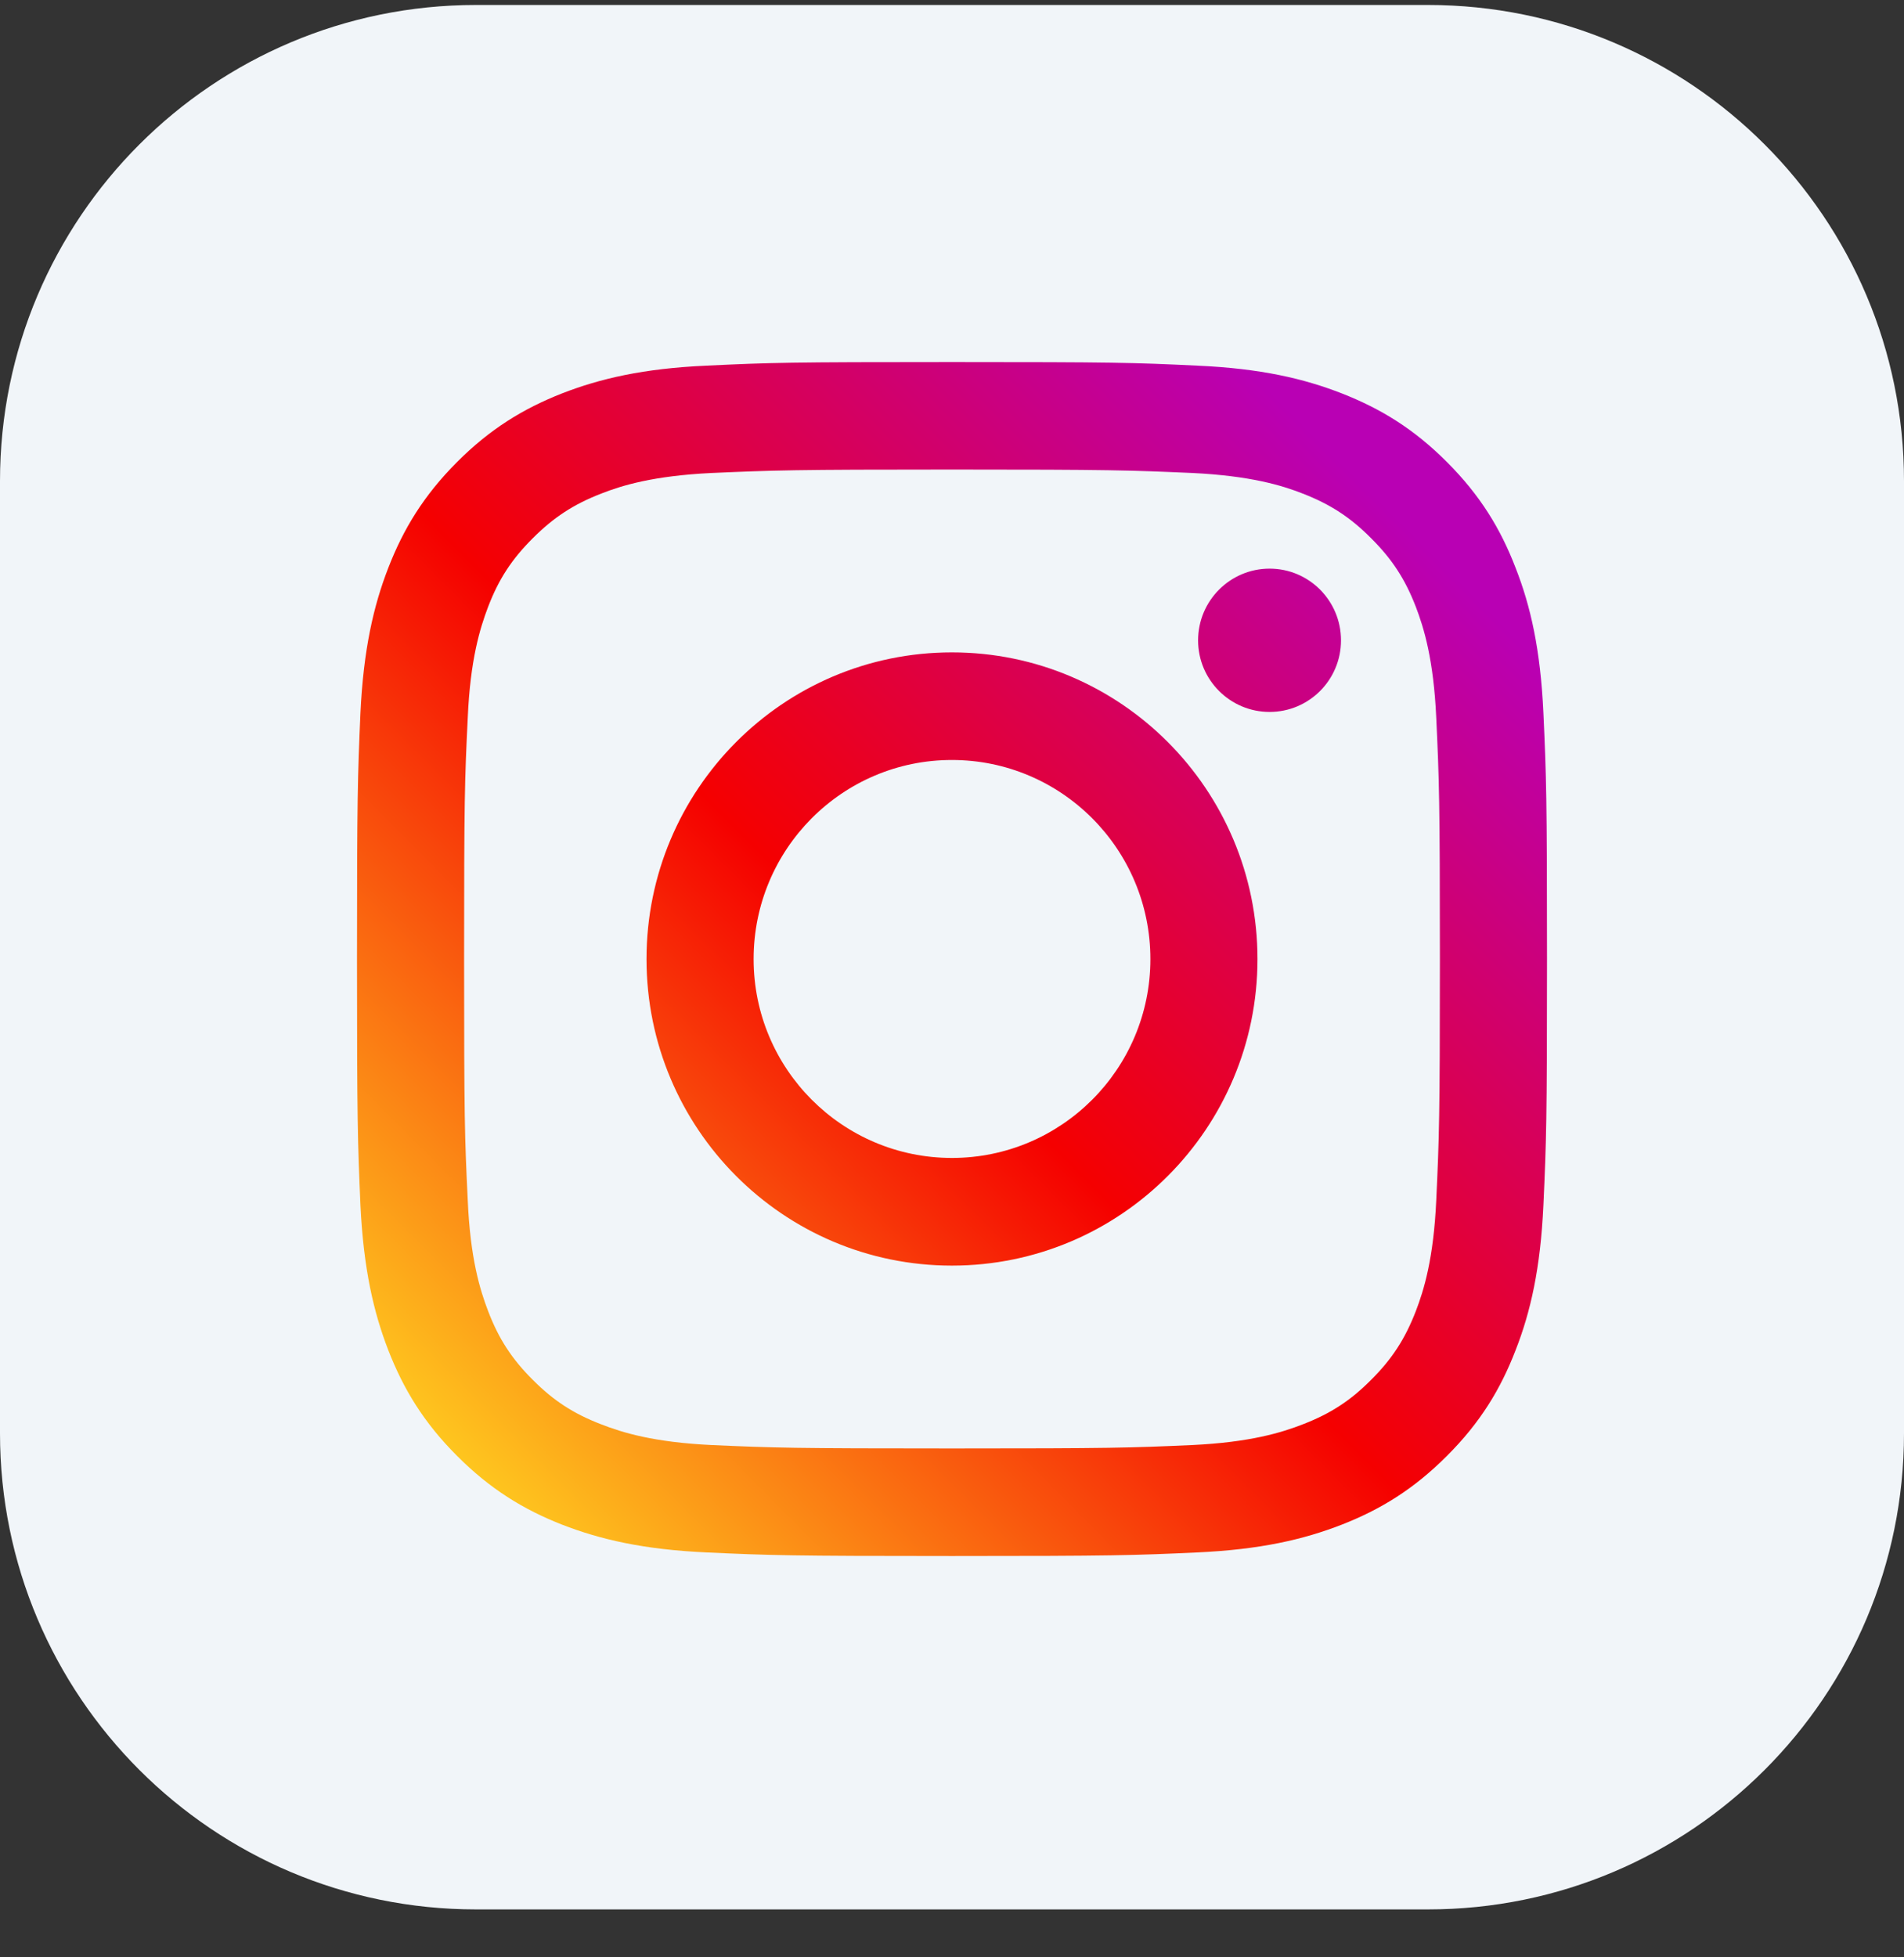
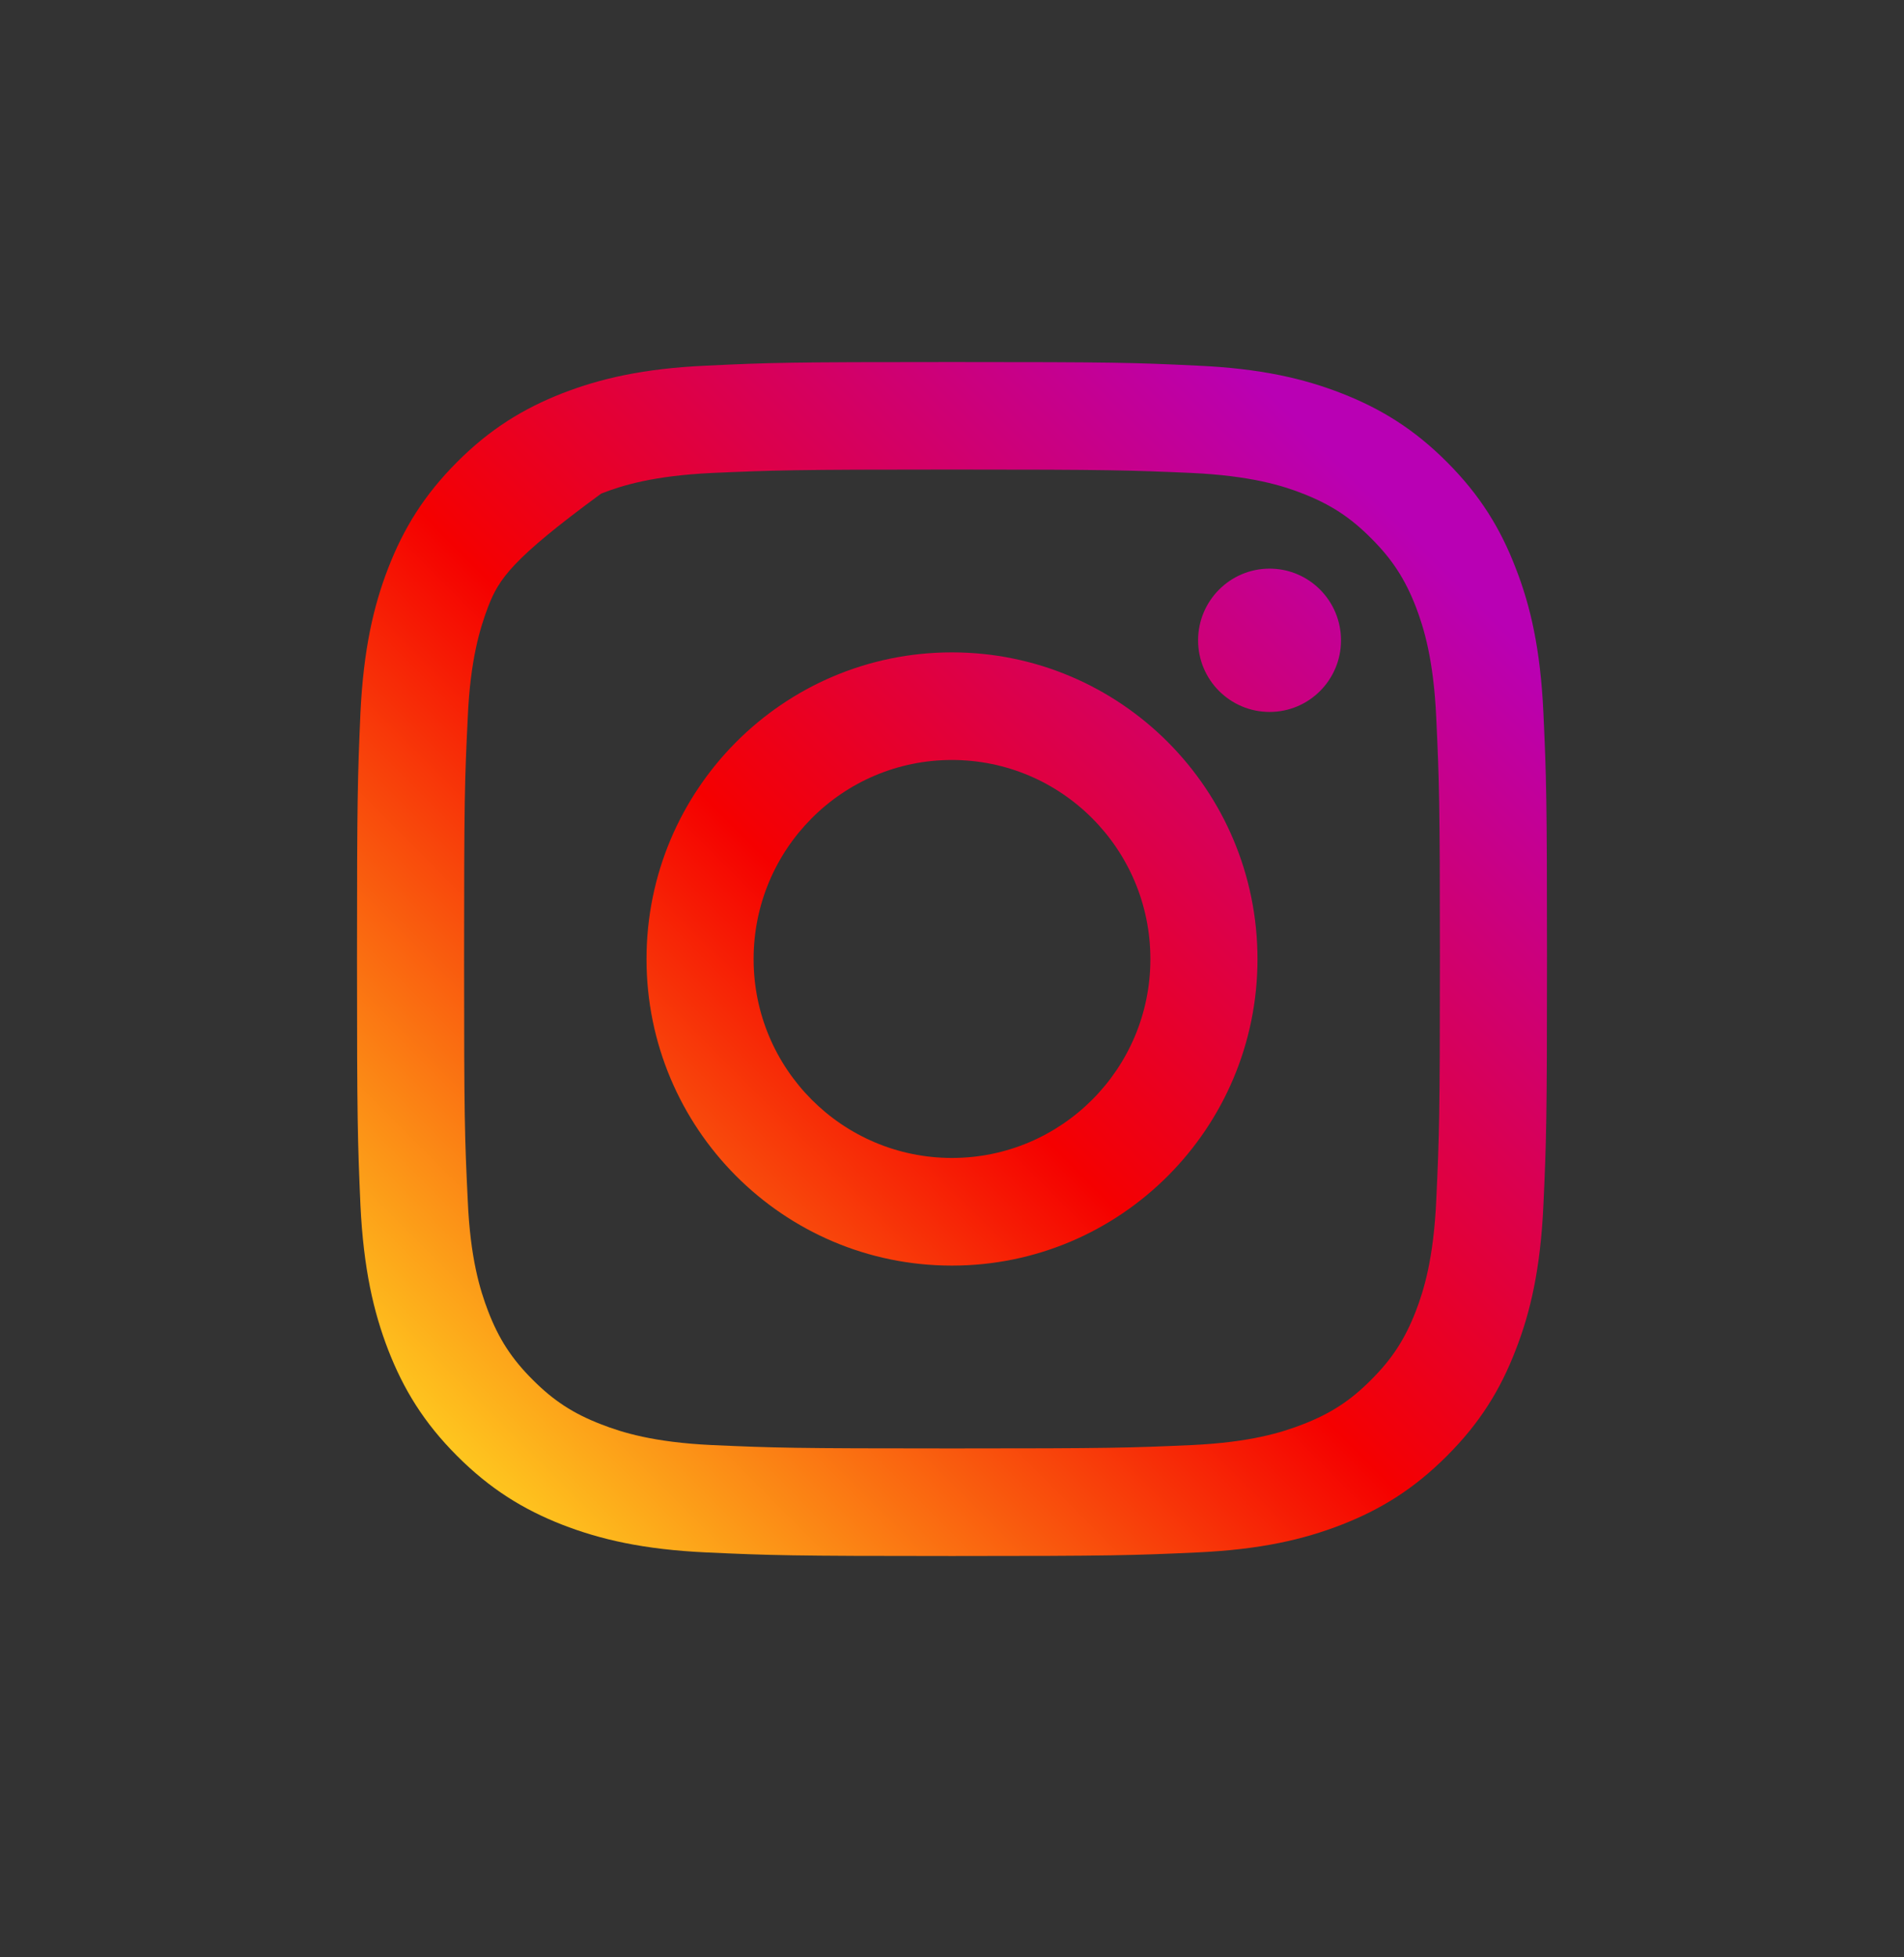
<svg xmlns="http://www.w3.org/2000/svg" width="36" height="37" viewBox="0 0 36 37" fill="none">
  <rect x="0" y="0" width="36" height="37" fill="#333333" stroke="none" />
-   <path d="M0 9.094C0 4.123 4.029 0.094 9 0.094H27C31.971 0.094 36 4.123 36 9.094V27.094C36 32.065 31.971 36.094 27 36.094H9C4.029 36.094 0 32.065 0 27.094V9.094Z" fill="#F1F5F9" />
-   <path d="M17.999 6.844C21.055 6.844 21.439 6.854 22.638 6.912C23.837 6.965 24.653 7.157 25.369 7.436C26.109 7.726 26.736 8.11 27.36 8.736C27.988 9.365 28.372 9.994 28.657 10.736C28.938 11.452 29.127 12.274 29.182 13.477C29.237 14.679 29.25 15.064 29.25 18.13C29.25 21.193 29.237 21.578 29.182 22.781C29.127 23.981 28.938 24.803 28.657 25.521C28.372 26.261 27.988 26.892 27.36 27.519C26.736 28.145 26.109 28.532 25.369 28.821C24.653 29.1 23.837 29.291 22.638 29.346C21.439 29.401 21.055 29.414 17.999 29.414C14.945 29.414 14.559 29.401 13.359 29.346C12.163 29.291 11.347 29.1 10.628 28.821C9.891 28.532 9.264 28.145 8.64 27.519C8.013 26.892 7.629 26.261 7.341 25.521C7.063 24.803 6.873 23.981 6.815 22.781C6.763 21.578 6.75 21.193 6.75 18.13C6.75 15.064 6.763 14.679 6.815 13.477C6.873 12.274 7.063 11.452 7.341 10.736C7.629 9.994 8.013 9.365 8.64 8.736C9.264 8.11 9.891 7.726 10.628 7.436C11.347 7.157 12.163 6.965 13.359 6.912C14.559 6.854 14.945 6.844 17.999 6.844ZM17.999 8.876C14.995 8.876 14.64 8.889 13.454 8.941C12.358 8.994 11.762 9.175 11.366 9.331C10.839 9.536 10.466 9.782 10.072 10.176C9.676 10.571 9.431 10.945 9.229 11.471C9.077 11.871 8.891 12.468 8.844 13.568C8.786 14.758 8.775 15.114 8.775 18.13C8.775 21.14 8.786 21.499 8.844 22.689C8.891 23.789 9.077 24.387 9.229 24.784C9.431 25.311 9.676 25.687 10.072 26.082C10.466 26.477 10.839 26.721 11.366 26.924C11.762 27.079 12.358 27.264 13.454 27.316C14.64 27.369 14.995 27.38 17.999 27.38C21.006 27.38 21.357 27.369 22.543 27.316C23.64 27.264 24.238 27.079 24.634 26.924C25.159 26.721 25.534 26.477 25.926 26.082C26.322 25.687 26.566 25.311 26.77 24.784C26.923 24.387 27.106 23.789 27.156 22.689C27.211 21.499 27.225 21.14 27.225 18.13C27.225 15.114 27.211 14.758 27.156 13.568C27.106 12.468 26.923 11.871 26.77 11.471C26.566 10.945 26.322 10.571 25.926 10.176C25.534 9.781 25.159 9.536 24.634 9.331C24.238 9.175 23.64 8.994 22.543 8.941C21.357 8.889 21.006 8.876 17.999 8.876ZM17.998 12.332C21.189 12.332 23.776 14.929 23.776 18.13C23.776 21.328 21.189 23.924 17.998 23.924C14.807 23.924 12.224 21.328 12.224 18.13C12.224 14.93 14.808 12.332 17.998 12.332ZM17.998 14.366C15.928 14.366 14.249 16.05 14.249 18.13C14.249 20.206 15.928 21.888 17.998 21.889C20.069 21.889 21.751 20.206 21.751 18.13C21.751 16.05 20.068 14.366 17.998 14.366ZM24.005 10.749C24.75 10.749 25.355 11.355 25.355 12.105C25.355 12.853 24.75 13.458 24.005 13.458C23.26 13.458 22.653 12.853 22.653 12.105C22.653 11.355 23.26 10.749 24.005 10.749Z" fill="url(#paint0_linear_283_536)" />
+   <path d="M17.999 6.844C21.055 6.844 21.439 6.854 22.638 6.912C23.837 6.965 24.653 7.157 25.369 7.436C26.109 7.726 26.736 8.11 27.36 8.736C27.988 9.365 28.372 9.994 28.657 10.736C28.938 11.452 29.127 12.274 29.182 13.477C29.237 14.679 29.25 15.064 29.25 18.13C29.25 21.193 29.237 21.578 29.182 22.781C29.127 23.981 28.938 24.803 28.657 25.521C28.372 26.261 27.988 26.892 27.36 27.519C26.736 28.145 26.109 28.532 25.369 28.821C24.653 29.1 23.837 29.291 22.638 29.346C21.439 29.401 21.055 29.414 17.999 29.414C14.945 29.414 14.559 29.401 13.359 29.346C12.163 29.291 11.347 29.1 10.628 28.821C9.891 28.532 9.264 28.145 8.64 27.519C8.013 26.892 7.629 26.261 7.341 25.521C7.063 24.803 6.873 23.981 6.815 22.781C6.763 21.578 6.75 21.193 6.75 18.13C6.75 15.064 6.763 14.679 6.815 13.477C6.873 12.274 7.063 11.452 7.341 10.736C7.629 9.994 8.013 9.365 8.64 8.736C9.264 8.11 9.891 7.726 10.628 7.436C11.347 7.157 12.163 6.965 13.359 6.912C14.559 6.854 14.945 6.844 17.999 6.844ZM17.999 8.876C14.995 8.876 14.64 8.889 13.454 8.941C12.358 8.994 11.762 9.175 11.366 9.331C9.676 10.571 9.431 10.945 9.229 11.471C9.077 11.871 8.891 12.468 8.844 13.568C8.786 14.758 8.775 15.114 8.775 18.13C8.775 21.14 8.786 21.499 8.844 22.689C8.891 23.789 9.077 24.387 9.229 24.784C9.431 25.311 9.676 25.687 10.072 26.082C10.466 26.477 10.839 26.721 11.366 26.924C11.762 27.079 12.358 27.264 13.454 27.316C14.64 27.369 14.995 27.38 17.999 27.38C21.006 27.38 21.357 27.369 22.543 27.316C23.64 27.264 24.238 27.079 24.634 26.924C25.159 26.721 25.534 26.477 25.926 26.082C26.322 25.687 26.566 25.311 26.77 24.784C26.923 24.387 27.106 23.789 27.156 22.689C27.211 21.499 27.225 21.14 27.225 18.13C27.225 15.114 27.211 14.758 27.156 13.568C27.106 12.468 26.923 11.871 26.77 11.471C26.566 10.945 26.322 10.571 25.926 10.176C25.534 9.781 25.159 9.536 24.634 9.331C24.238 9.175 23.64 8.994 22.543 8.941C21.357 8.889 21.006 8.876 17.999 8.876ZM17.998 12.332C21.189 12.332 23.776 14.929 23.776 18.13C23.776 21.328 21.189 23.924 17.998 23.924C14.807 23.924 12.224 21.328 12.224 18.13C12.224 14.93 14.808 12.332 17.998 12.332ZM17.998 14.366C15.928 14.366 14.249 16.05 14.249 18.13C14.249 20.206 15.928 21.888 17.998 21.889C20.069 21.889 21.751 20.206 21.751 18.13C21.751 16.05 20.068 14.366 17.998 14.366ZM24.005 10.749C24.75 10.749 25.355 11.355 25.355 12.105C25.355 12.853 24.75 13.458 24.005 13.458C23.26 13.458 22.653 12.853 22.653 12.105C22.653 11.355 23.26 10.749 24.005 10.749Z" fill="url(#paint0_linear_283_536)" />
  <defs>
    <linearGradient id="paint0_linear_283_536" x1="6.958" y1="29.209" x2="27.457" y2="8.774" gradientUnits="userSpaceOnUse">
      <stop stop-color="#FFD521" />
      <stop offset="0.05" stop-color="#FFD521" />
      <stop offset="0.501" stop-color="#F50000" />
      <stop offset="0.95" stop-color="#B900B4" />
      <stop offset="0.95" stop-color="#B900B4" />
      <stop offset="1" stop-color="#B900B4" />
    </linearGradient>
  </defs>
</svg>